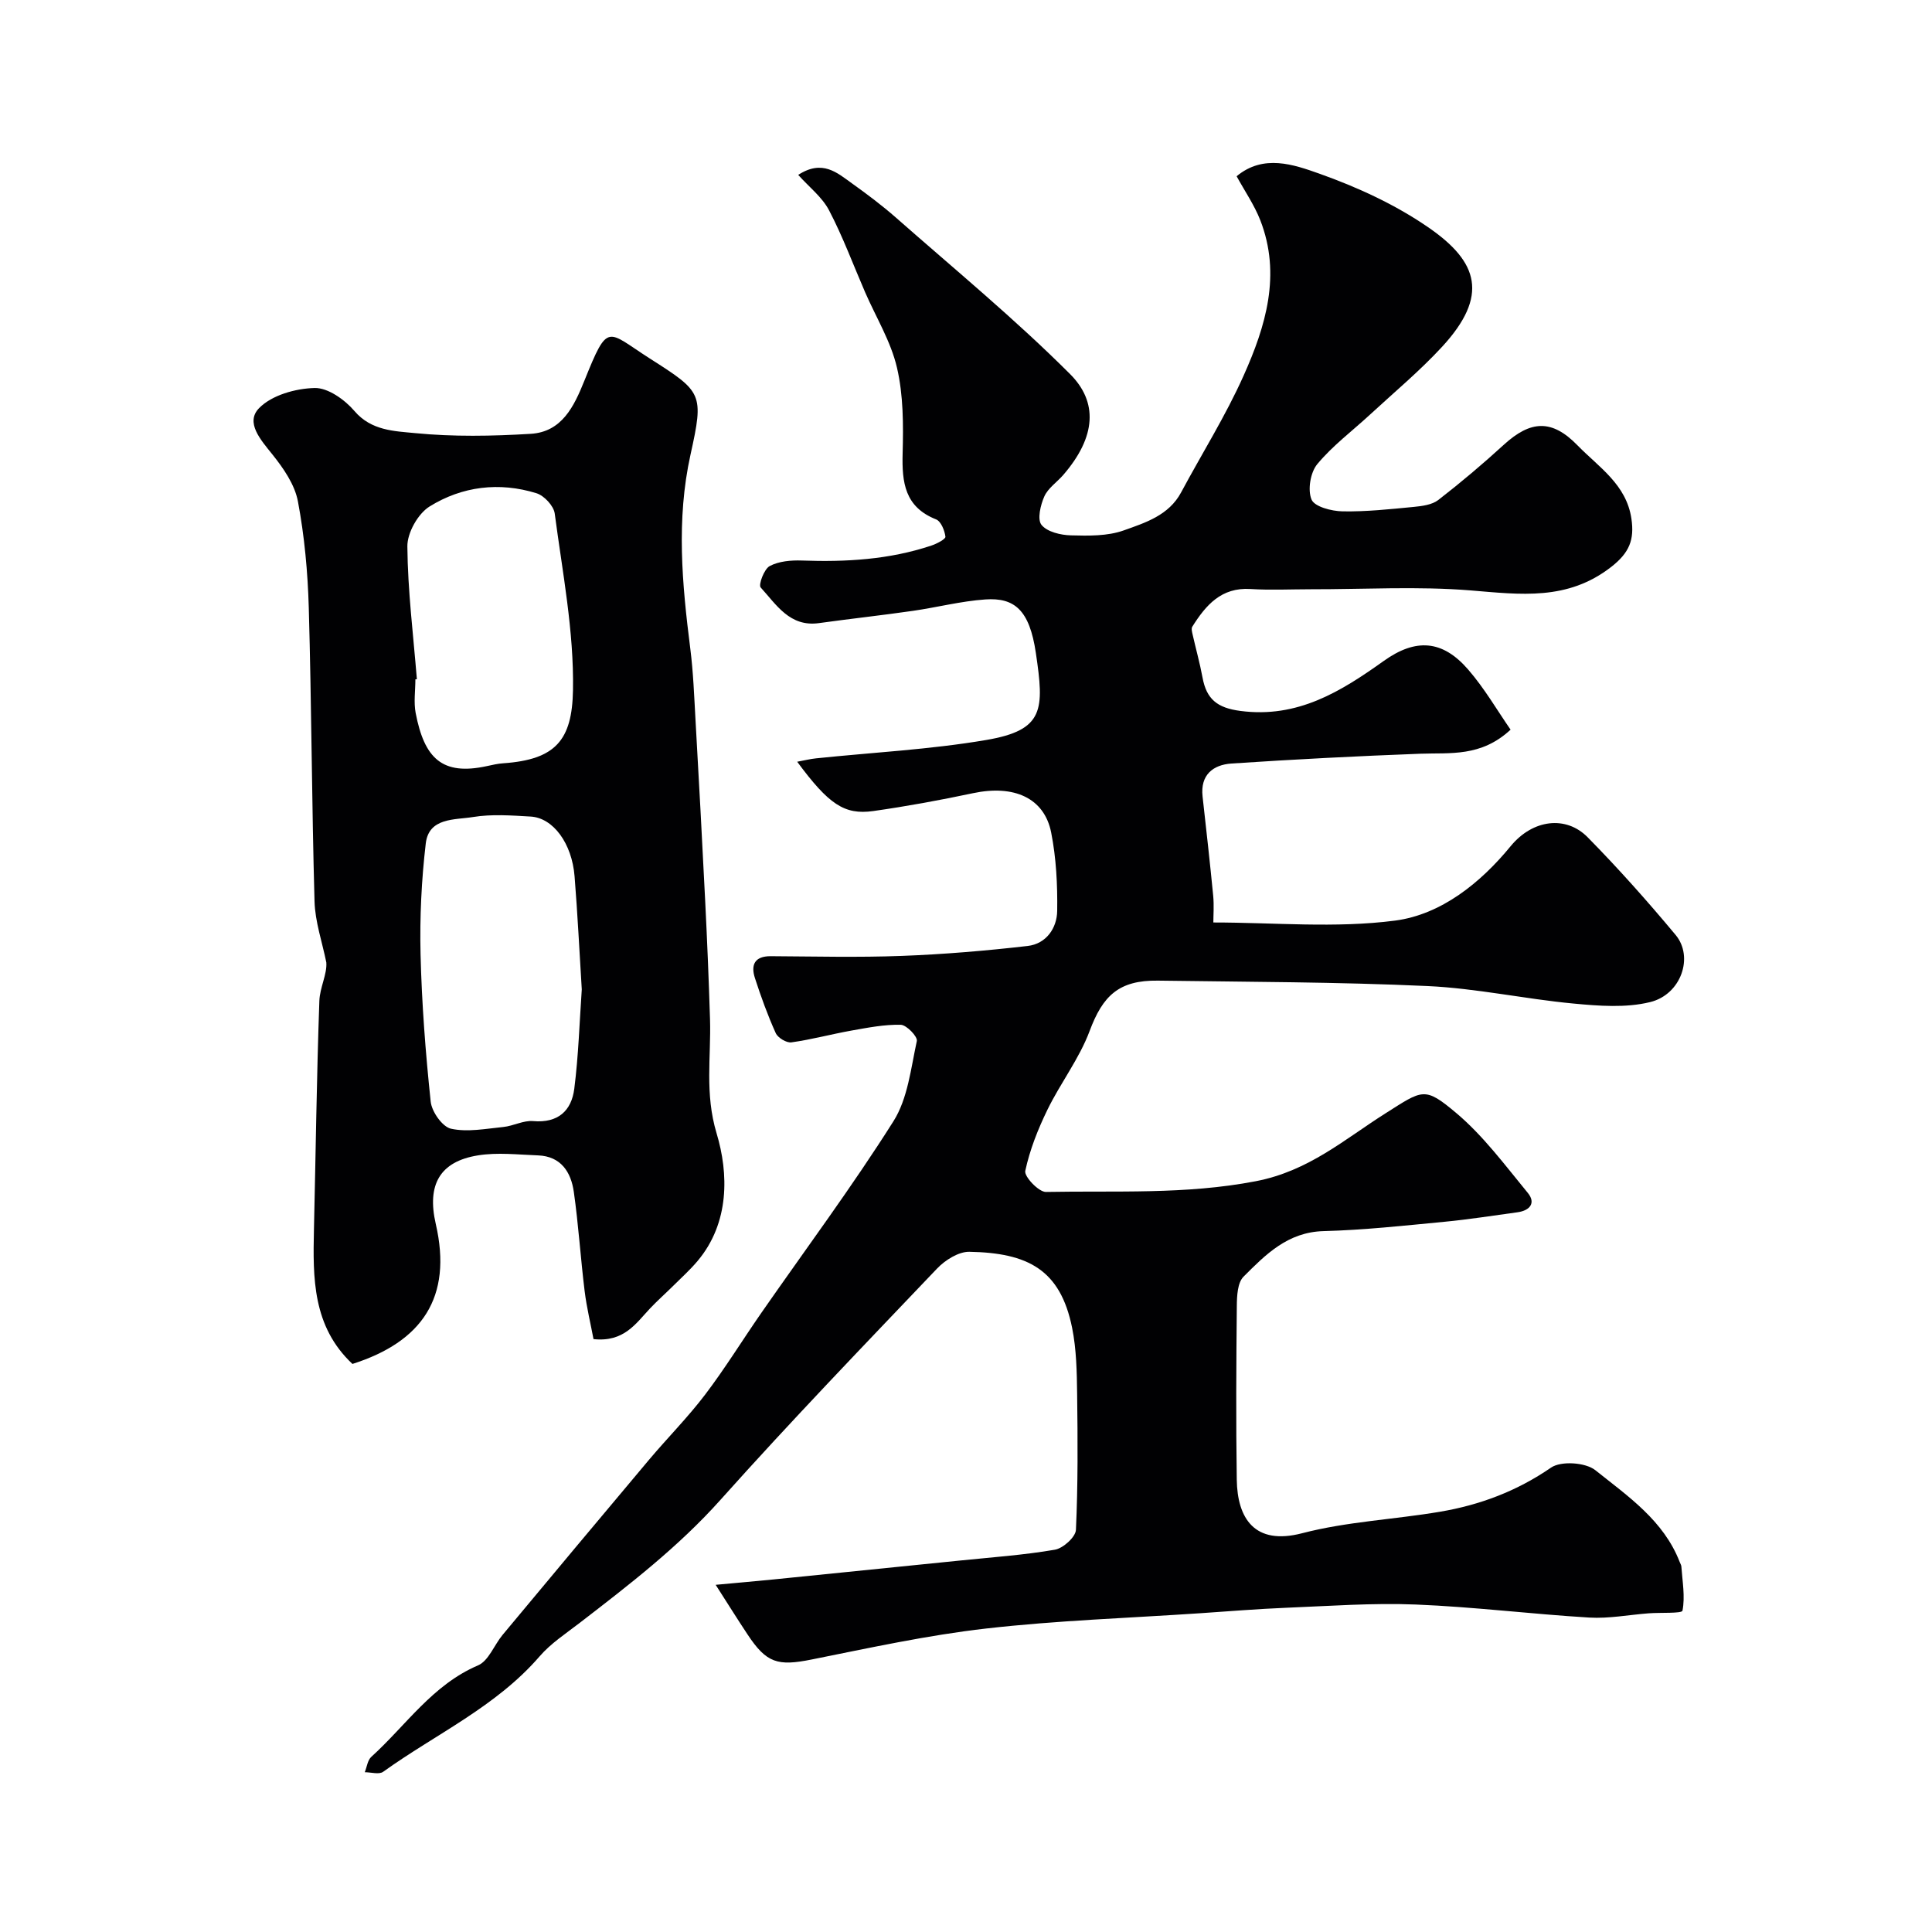
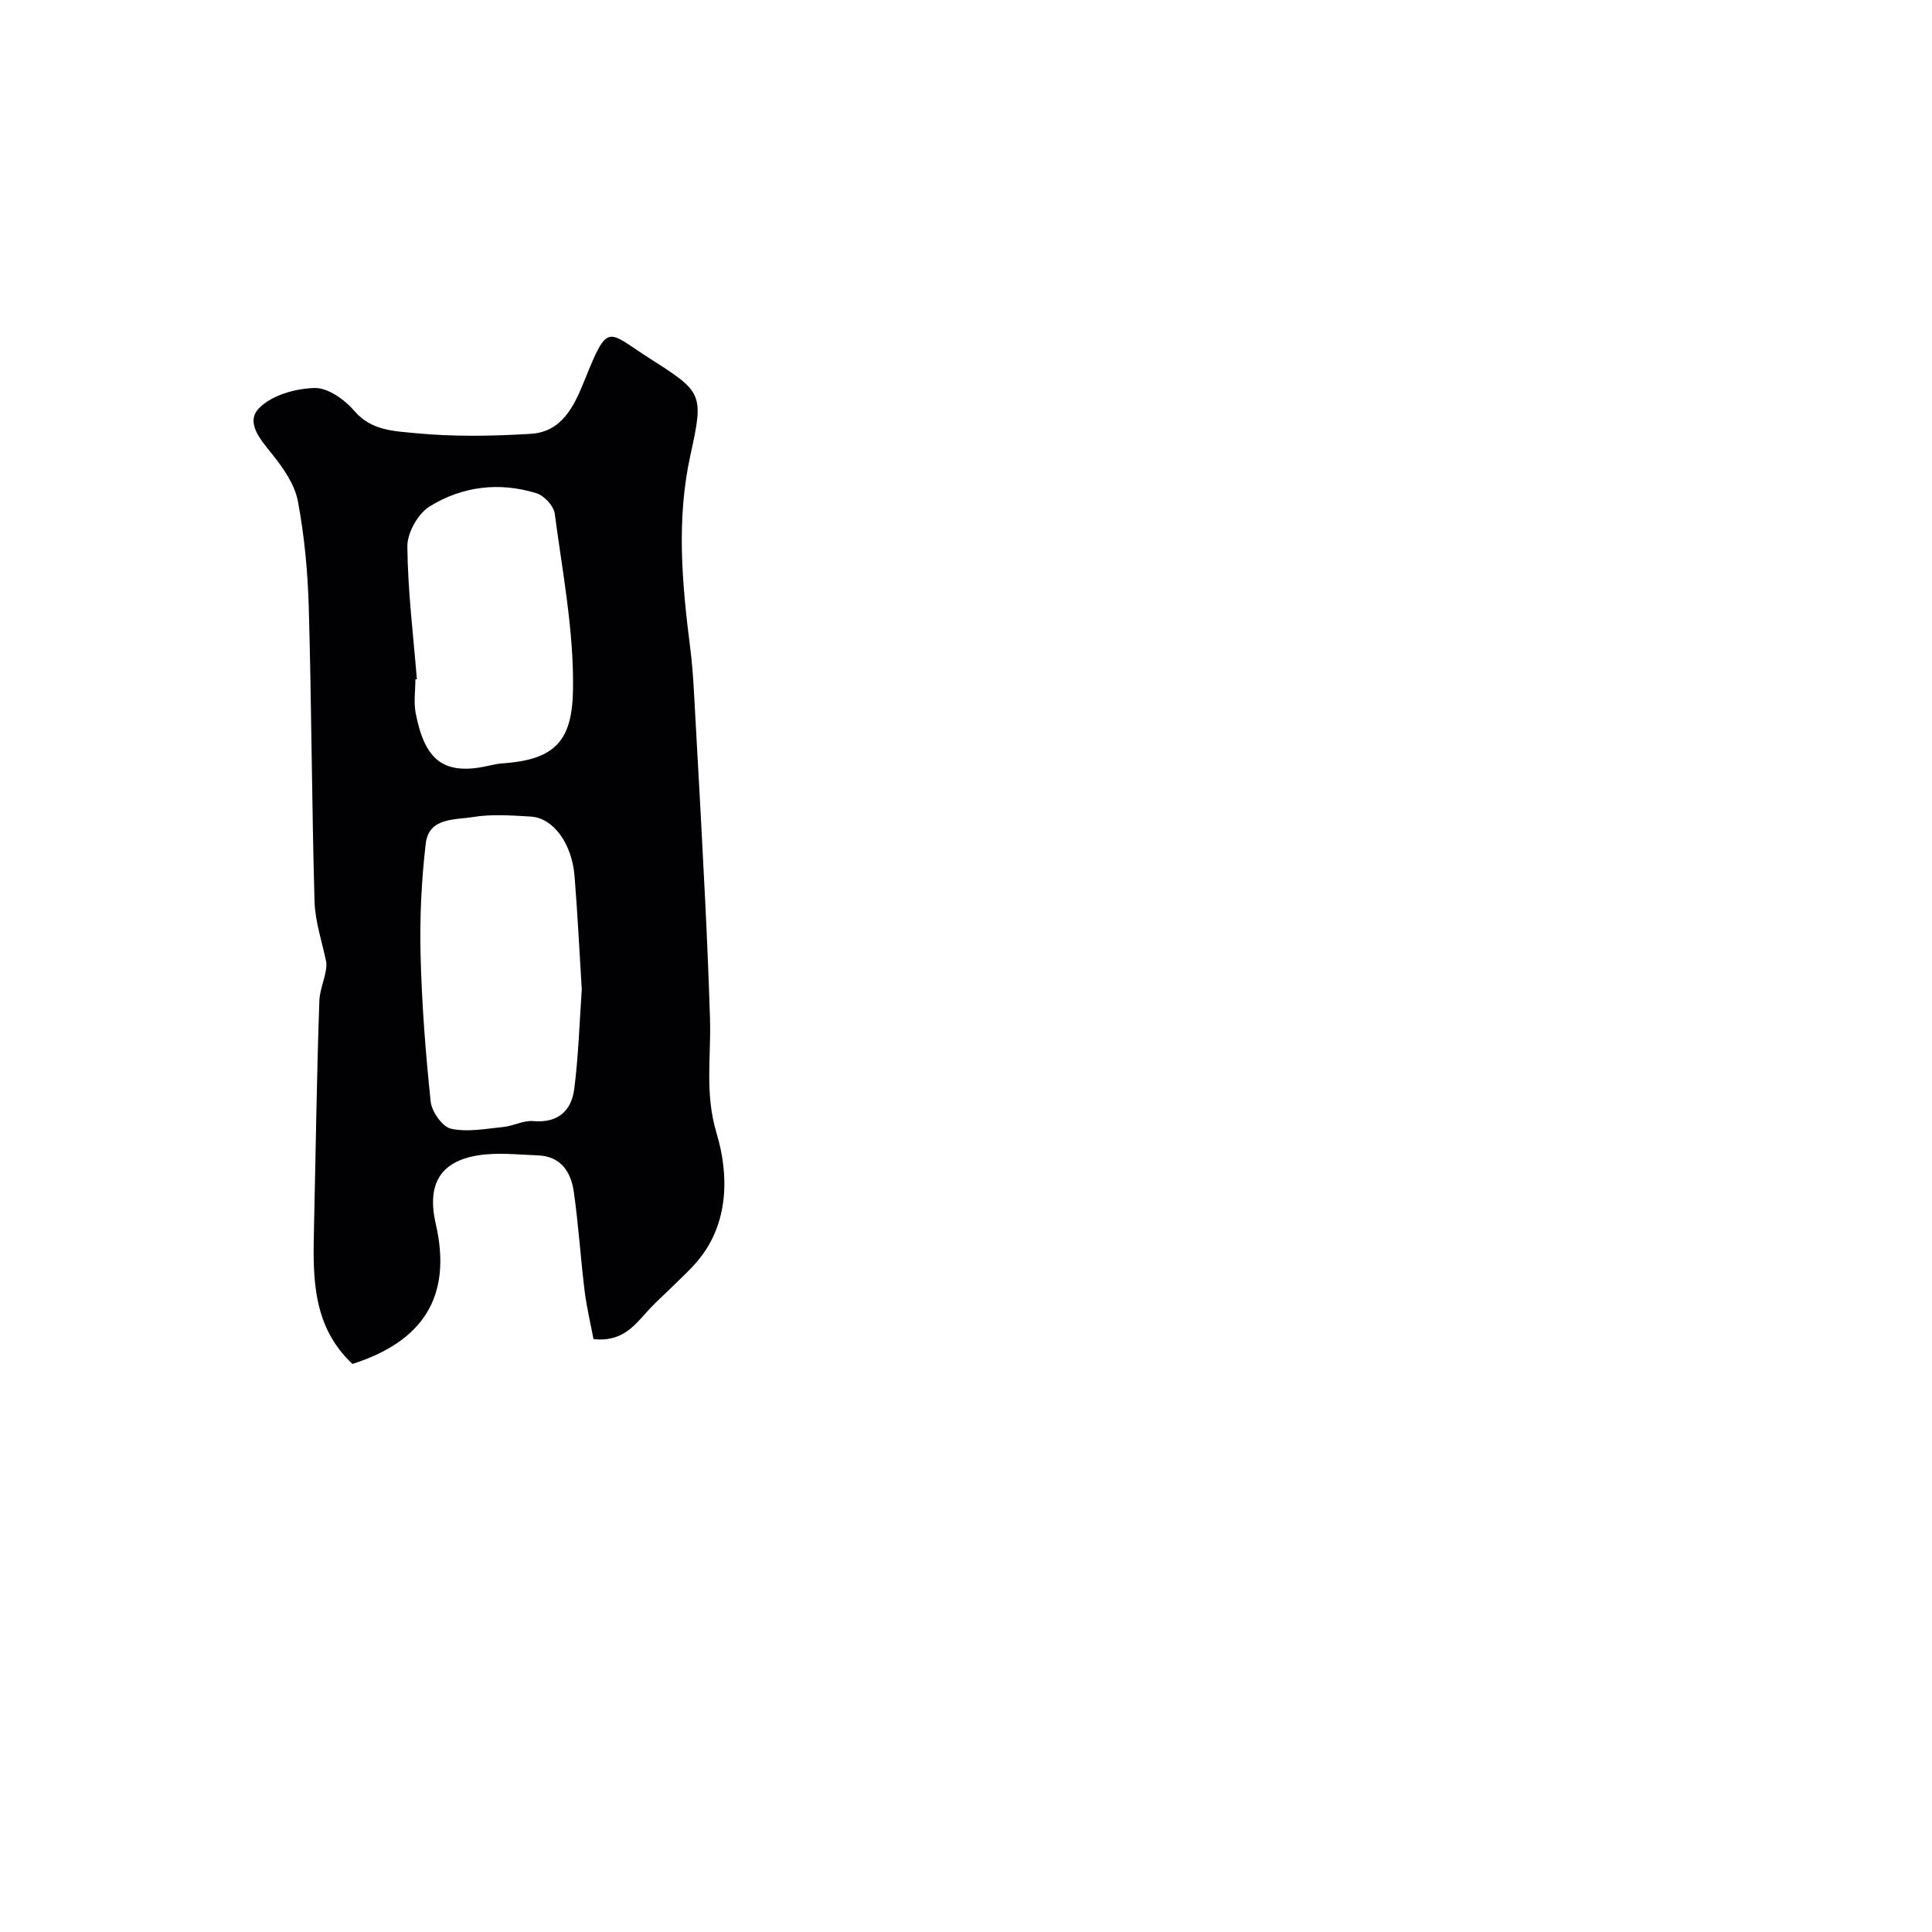
<svg xmlns="http://www.w3.org/2000/svg" enable-background="new 0 0 400 400" viewBox="0 0 400 400">
  <g fill="#010103">
-     <path d="m148.17 328.12c4.68-.44 8.36-.75 12.04-1.12 12.9-1.3 25.8-2.6 38.69-3.92 6.51-.67 13.06-1.12 19.5-2.23 1.71-.29 4.29-2.62 4.36-4.11.43-9.35.37-18.72.25-28.09-.06-4.59-.14-9.27-1.04-13.74-2.44-12.08-9.19-15.52-21.28-15.74-2.23-.04-5.01 1.72-6.67 3.46-15.08 15.82-30.26 31.57-44.82 47.86-8.73 9.77-18.94 17.62-29.19 25.52-2.86 2.2-5.98 4.24-8.3 6.93-9.01 10.43-21.49 16.07-32.38 23.89-.85.61-2.52.09-3.81.09.44-1.08.58-2.48 1.35-3.18 7.18-6.5 12.66-14.91 22.1-18.94 2.19-.94 3.34-4.21 5.08-6.31 10.09-12.11 20.19-24.22 30.34-36.28 3.82-4.53 8.02-8.76 11.6-13.47 4.14-5.45 7.73-11.3 11.64-16.93 9.17-13.19 18.78-26.1 27.35-39.67 2.97-4.7 3.61-10.96 4.84-16.61.2-.9-2.13-3.33-3.33-3.36-3.39-.08-6.83.6-10.21 1.2-4.16.74-8.25 1.86-12.43 2.44-1.01.14-2.8-.94-3.24-1.91-1.67-3.7-3.06-7.54-4.31-11.4-.88-2.71-.09-4.54 3.25-4.53 9.05.05 18.11.28 27.14-.06 8.71-.33 17.43-1.06 26.09-2.06 3.8-.44 6.05-3.66 6.1-7.26.08-5.41-.2-10.94-1.25-16.24-1.43-7.18-7.74-9.92-16.17-8.13-6.85 1.45-13.75 2.72-20.67 3.7-6 .84-9.24-1.43-15.74-10.21 1.49-.27 2.68-.58 3.89-.7 11.75-1.23 23.61-1.82 35.23-3.8 12.07-2.05 12.03-6.28 10.29-18.04-1.31-8.87-4.41-11.49-10.48-11.06-5.02.35-9.97 1.64-14.97 2.36-6.47.93-12.98 1.64-19.46 2.54-6.04.84-8.81-3.82-12.06-7.38-.5-.54.71-3.81 1.86-4.43 1.9-1.01 4.42-1.23 6.66-1.15 9.11.33 18.09-.18 26.8-3.09 1.12-.37 2.99-1.34 2.93-1.84-.16-1.29-.92-3.19-1.94-3.59-6.49-2.57-7.08-7.64-6.92-13.66.16-5.92.16-12.04-1.17-17.74-1.26-5.43-4.34-10.43-6.6-15.63-2.46-5.67-4.61-11.51-7.47-16.97-1.43-2.73-4.13-4.81-6.38-7.32 5.04-3.26 8.08-.42 11.15 1.77 3.12 2.23 6.21 4.55 9.09 7.08 12.13 10.68 24.64 20.98 36.05 32.39 5.73 5.73 5.49 12.89-1.41 20.88-1.3 1.5-3.15 2.72-3.92 4.44-.8 1.79-1.5 4.77-.59 5.9 1.18 1.46 3.98 2.12 6.11 2.17 3.65.1 7.58.17 10.93-1.03 4.45-1.59 9.32-3.1 11.87-7.87 4.32-8.06 9.22-15.85 12.94-24.18 4.57-10.2 7.83-20.91 3.45-32.16-1.22-3.13-3.18-5.97-4.9-9.11 5.55-4.63 11.82-2.42 17.12-.54 7.94 2.82 15.86 6.46 22.75 11.25 10.11 7.02 12.45 14.01 2.63 24.64-4.59 4.97-9.84 9.34-14.83 13.95-3.69 3.41-7.79 6.47-10.97 10.3-1.43 1.72-2.03 5.34-1.19 7.34.63 1.49 4.15 2.4 6.41 2.44 4.91.09 9.84-.45 14.75-.92 1.74-.17 3.78-.43 5.08-1.43 4.67-3.62 9.2-7.44 13.56-11.43 5.58-5.1 9.98-5.32 15.27.12 4.4 4.52 10.12 8.08 11.16 15.2.63 4.33-.41 7.02-4.18 9.96-9.07 7.07-18.81 5.71-29.1 4.87-10.96-.89-22.05-.22-33.09-.24-4.17 0-8.35.21-12.49-.05-6.06-.39-9.26 3.35-12.06 7.8-.24.38-.05 1.1.07 1.63.67 2.97 1.5 5.91 2.05 8.9.82 4.44 3 6.28 7.84 6.91 11.87 1.56 20.82-4.03 29.71-10.37 6.59-4.7 12.12-4.34 17.43 1.78 3.42 3.94 6.07 8.54 8.8 12.47-6.14 5.7-12.49 4.75-18.69 4.98-13.04.49-26.08 1.16-39.1 2.03-3.8.26-6.48 2.34-5.98 6.83.77 6.85 1.53 13.69 2.2 20.55.19 2.01.03 4.05.03 5.53 12.57 0 25.28 1.22 37.63-.39 9.56-1.25 17.72-7.84 23.9-15.38 4.61-5.63 11.5-6.41 15.96-1.88 6.36 6.46 12.41 13.26 18.22 20.23 3.79 4.54 1.16 12.32-5.27 13.9-5.04 1.24-10.64.8-15.92.3-10.1-.95-20.11-3.16-30.21-3.62-18.57-.85-37.19-.86-55.79-1.12-8.08-.11-11.41 3.11-14.14 10.44-2.14 5.72-6.03 10.75-8.73 16.29-1.97 4.04-3.66 8.31-4.59 12.67-.25 1.16 2.79 4.38 4.28 4.35 14.48-.28 28.87.58 43.44-2.22 10.98-2.11 18.36-8.68 26.9-14.08 7.67-4.85 8.03-5.59 14.61-.04 5.61 4.72 10.1 10.81 14.81 16.53 1.73 2.1.43 3.67-2.14 4.02-5.02.68-10.02 1.48-15.06 1.96-8.35.8-16.72 1.72-25.09 1.94-7.4.2-11.98 4.84-16.56 9.43-1.25 1.25-1.37 3.98-1.39 6.04-.12 12-.19 24-.01 35.99.12 7.99 3.66 13.66 13.53 11.09 9.27-2.42 19.05-2.84 28.55-4.45 8.27-1.4 15.92-4.27 22.99-9.14 2.07-1.42 7.14-1.08 9.17.54 6.73 5.38 14.15 10.41 17.47 19.02.12.31.32.62.34.93.21 3.06.8 6.21.23 9.13-.12.62-4.56.36-7.01.55-4.1.31-8.23 1.12-12.29.88-11.98-.72-23.93-2.22-35.92-2.7-8.91-.36-17.88.31-26.81.67-5.93.24-11.86.73-17.78 1.13-14.8 1-29.66 1.49-44.38 3.17-12.12 1.38-24.11 4.01-36.1 6.41-7.03 1.41-9.35.78-13.32-5.25-2.06-3.1-4.02-6.25-6.56-10.21z" />
    <path d="m122.88 277.25c-.58-3.1-1.41-6.5-1.84-9.96-.84-6.83-1.27-13.72-2.24-20.54-.58-4.08-2.66-7.36-7.41-7.54-4.15-.15-8.4-.66-12.44 0-7.88 1.27-10.6 6.06-8.73 14.19 3.52 15.24-2.89 24.42-17.25 28.99-8.28-7.77-8.2-17.79-7.97-27.88.37-15.76.56-31.53 1.12-47.28.1-2.79 1.63-5.54 1.44-7.97-.85-4.21-2.32-8.41-2.44-12.65-.57-20.25-.62-40.52-1.19-60.78-.21-7.37-.89-14.8-2.25-22.03-.65-3.47-3-6.86-5.29-9.72-2.44-3.04-5.65-6.62-2.74-9.59 2.62-2.68 7.53-4.06 11.48-4.16 2.76-.07 6.25 2.42 8.25 4.76 3.49 4.1 8.3 4.16 12.54 4.58 7.92.78 15.99.63 23.95.15 6.48-.39 8.98-5.69 11.12-11 4.97-12.33 4.6-10.3 13.51-4.62 10.91 6.96 11.27 7.23 8.46 19.94-2.98 13.48-1.74 26.77-.04 40.17.62 4.9.8 9.86 1.08 14.79.71 12.53 1.39 25.06 2.01 37.59.4 8.1.74 16.19.99 24.3.24 7.87-1.12 15.39 1.37 23.68 2.47 8.22 2.74 18.46-3.95 26.41-1.54 1.83-3.34 3.45-5.04 5.14-1.58 1.57-3.26 3.05-4.79 4.67-2.96 3.14-5.4 7.03-11.71 6.36zm-2.43-72.4c-.49-7.93-.87-15.68-1.49-23.41-.54-6.82-4.42-12.11-9.09-12.38-3.98-.23-8.07-.54-11.96.1-3.74.61-9.13.07-9.76 5.47-.89 7.58-1.26 15.28-1.08 22.91.25 10.2 1.03 20.4 2.1 30.54.22 2.09 2.42 5.22 4.21 5.61 3.42.75 7.21 0 10.83-.36 2.08-.21 4.17-1.4 6.17-1.22 5.16.45 7.94-2.14 8.52-6.7.87-6.86 1.08-13.8 1.55-20.56zm-34.14-64.22c-.1.01-.2.01-.31.02 0 2.33-.37 4.73.06 6.98 1.8 9.34 5.45 13.01 14.76 10.98 1.11-.24 2.24-.51 3.37-.58 10.87-.76 14.26-4.81 14.44-15.13.22-12.18-2.18-24.42-3.78-36.58-.21-1.58-2.19-3.71-3.78-4.2-7.7-2.39-15.4-1.44-22.13 2.74-2.4 1.49-4.63 5.45-4.6 8.27.08 9.16 1.23 18.32 1.97 27.5z" />
  </g>
</svg>